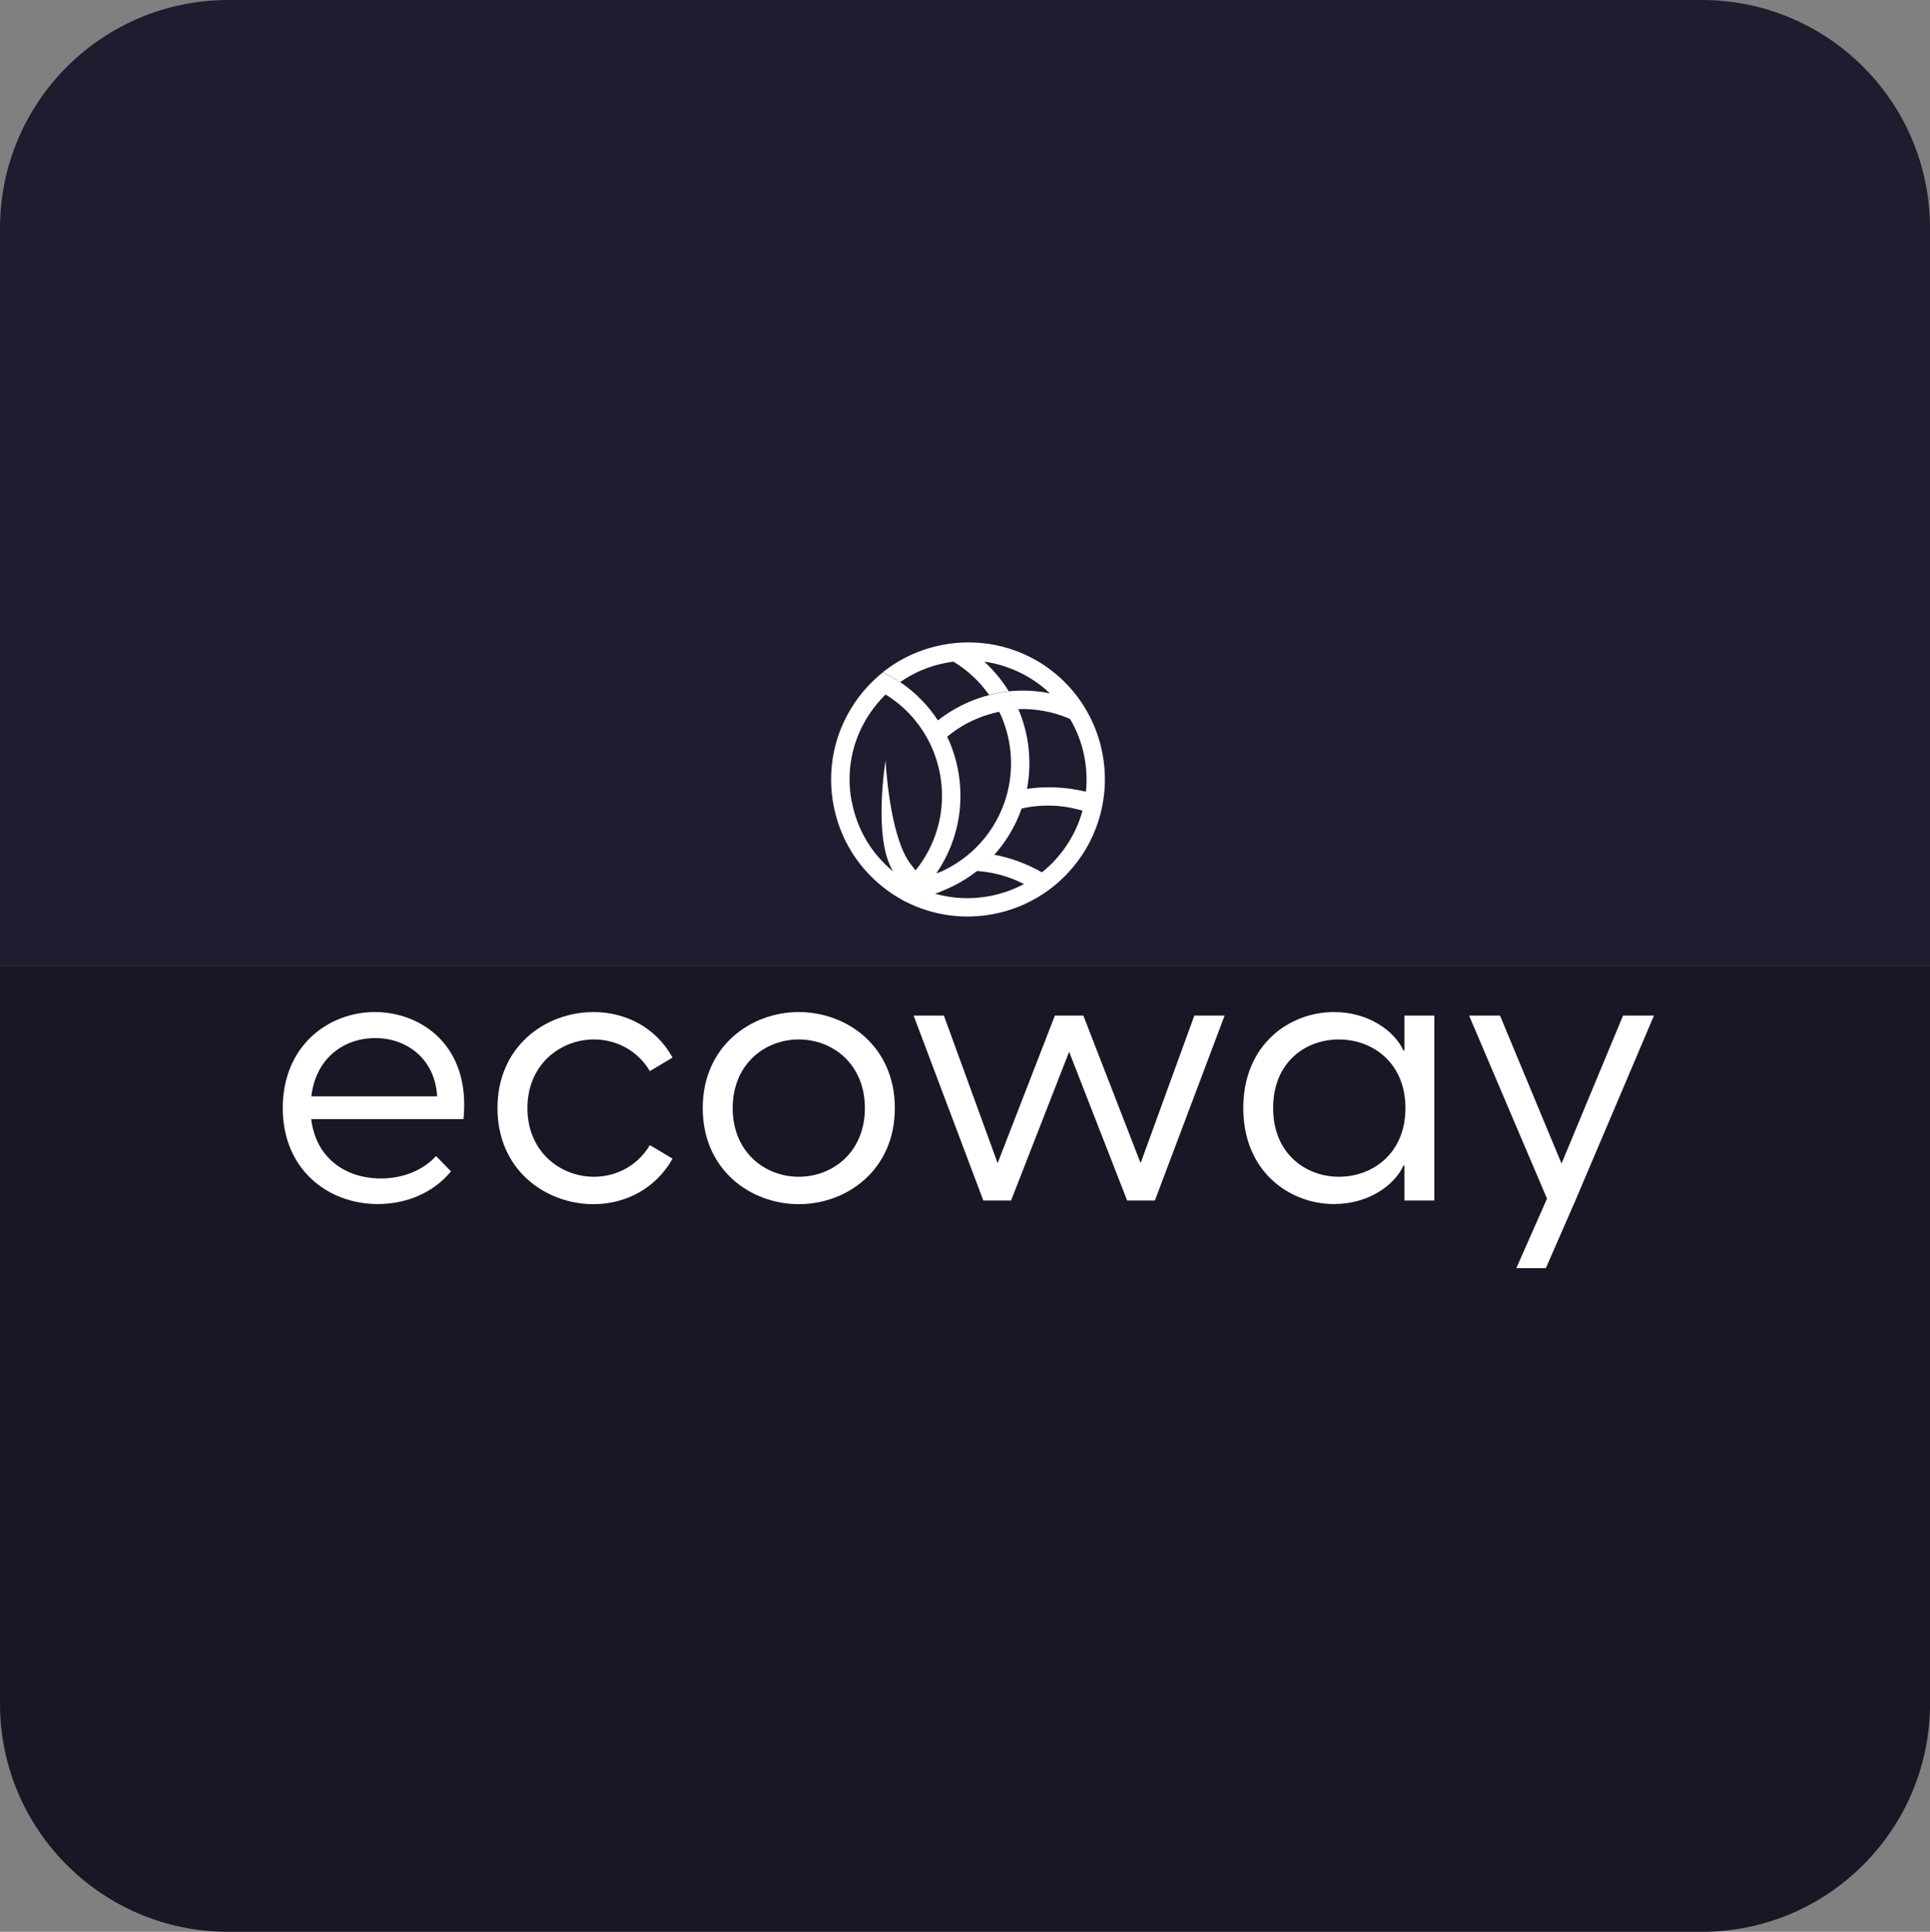
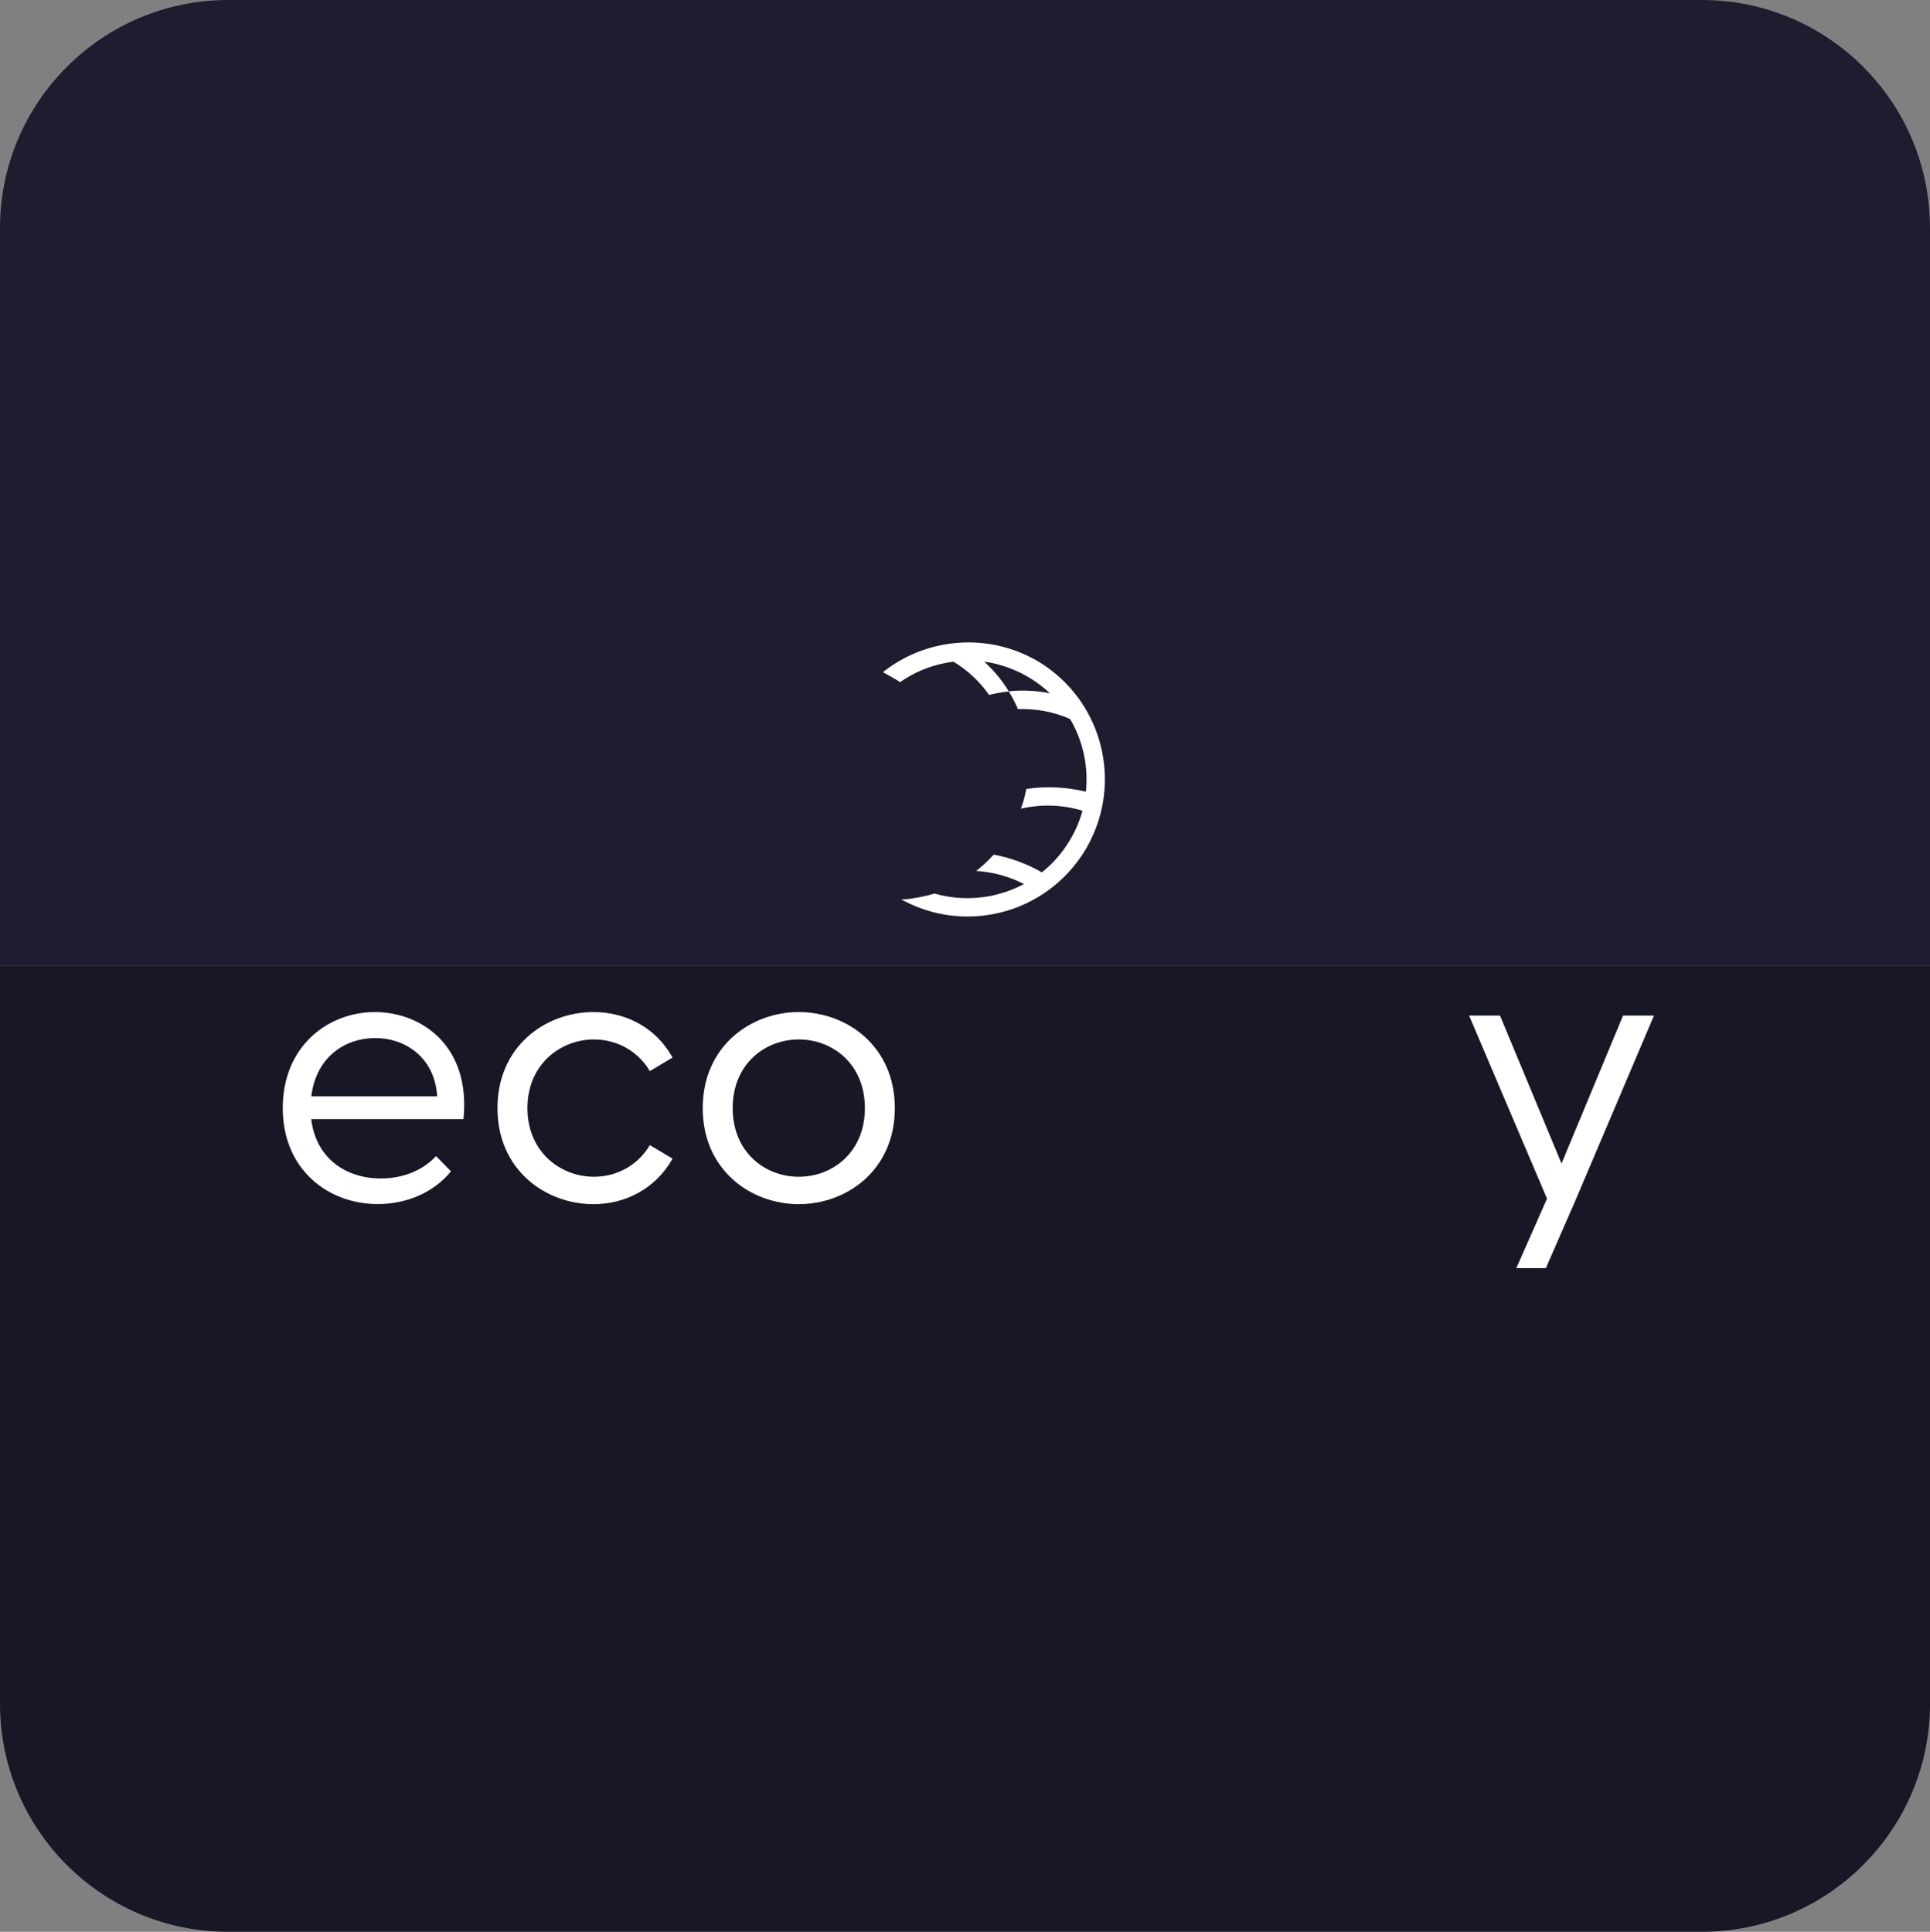
<svg xmlns="http://www.w3.org/2000/svg" id="Layer_2" data-name="Layer 2" viewBox="0 0 181.02 181.22">
  <rect x="0" y="0" width="181.02" height="181.22" fill="#808080" stroke="none" />
  <defs>
    <style>      .cls-1 {        fill: #fff;      }      .cls-2 {        fill: #171726;      }      .cls-3 {        fill: #1f1c2f;      }    </style>
  </defs>
  <g id="BRANDING">
    <g>
      <g>
        <path class="cls-3" d="M181.02,21.4V90.61H0V21.4C0,9.58,9.59,0,21.41,0H159.62c11.82,0,21.4,9.58,21.4,21.4Z" />
        <path class="cls-2" d="M0,159.82V90.61H181.02v69.21c0,11.82-9.59,21.4-21.41,21.4H21.4c-11.82,0-21.4-9.58-21.4-21.4Z" />
      </g>
      <g id="ENG">
        <g>
          <path class="cls-1" d="M26.52,103.95c0-5.84,4.27-9.01,8.64-9.01s9.01,3.17,8.31,10.04h-14.28c.43,3.64,3.2,5.57,6.54,5.57,2.03,0,3.9-.73,5.17-2.1l1.4,1.43c-1.57,1.93-4.07,3.07-6.87,3.07-4.67,0-8.91-3.24-8.91-9.01Zm14.48-1.1c-.2-3.57-2.9-5.47-5.8-5.47s-5.57,1.83-6,5.47h11.81Z" />
          <path class="cls-1" d="M46.66,103.95c0-5.8,4.5-9.01,9.01-9.01,3,0,5.84,1.43,7.41,4.27l-2.13,1.27c-1.1-1.87-3.07-2.97-5.24-2.97-3.14,0-6.24,2.33-6.24,6.44s3.1,6.44,6.24,6.44c2.17,0,4.14-1.1,5.24-2.97l2.13,1.27c-1.57,2.8-4.4,4.27-7.41,4.27-4.5,0-9.01-3.2-9.01-9.01Z" />
          <path class="cls-1" d="M65.91,103.95c0-5.8,4.5-9.01,9.01-9.01s9.01,3.2,9.01,9.01-4.5,9.01-9.01,9.01-9.01-3.2-9.01-9.01Zm9.01,6.44c3.2,0,6.2-2.33,6.2-6.44s-3-6.44-6.2-6.44-6.2,2.33-6.2,6.44,3,6.44,6.2,6.44Z" />
-           <path class="cls-1" d="M100.27,98.68l-5.44,13.94h-2.6l-6.54-17.35h2.84l5.04,13.84,5.37-13.84h2.67l5.37,13.84,5.04-13.84h2.84l-6.54,17.35h-2.6l-5.44-13.94Z" />
-           <path class="cls-1" d="M116.61,103.95c0-5.94,4.3-9.01,8.51-9.01,3.24,0,5.67,1.77,6.51,3.6h.1v-3.27h2.8v17.35h-2.8v-3.27h-.1c-.83,1.83-3.27,3.6-6.51,3.6-4.2,0-8.51-3.07-8.51-9.01Zm8.97,6.44c3.14,0,6.24-2.17,6.24-6.44s-3.1-6.44-6.24-6.44-6.17,2.13-6.17,6.44,3.1,6.44,6.17,6.44Z" />
          <path class="cls-1" d="M145.1,112.45l-7.31-17.18h2.9l5.77,13.88,5.77-13.88h2.9l-7.37,17.35-2.77,6.34h-2.77l2.87-6.5Z" />
        </g>
        <g>
          <path class="cls-1" d="M98.04,62.47c-2.85-1.92-6.28-2.62-9.66-1.97-2.07,.4-3.97,1.28-5.57,2.56,.11,.06,.25,.14,.41,.22,.05,.03,.11,.06,.16,.09,.3,.17,.63,.35,.86,.5,.01,0,.03,.02,.04,.03,.04,.03,.08,.05,.11,.07h0s.02,.01,.03,.02c0,0,0,0,0,0t0,0h0c1.26-.88,2.7-1.5,4.26-1.8,.25-.05,.5-.09,.75-.12,1.32,.8,2.46,1.86,3.34,3.12h0c.61-.16,1.23-.26,1.85-.33-.63-1.04-1.41-1.97-2.3-2.79,1.18,.16,2.33,.52,3.42,1.06,.44,.22,.88,.47,1.29,.75,.52,.35,1.01,.74,1.44,1.16-1.27-.26-2.57-.32-3.86-.19,.1,.17,.2,.33,.3,.51h0c.04,.07,.08,.15,.12,.23s.08,.15,.12,.23c.06,.12,.12,.25,.18,.37,.03,.06,.06,.12,.08,.19,.02,.03,.03,.07,.04,.1,0,0,0,0,0,0,0,.01,0,.02,.01,.04,1.67-.06,3.35,.24,4.91,.93,1.21,2.05,1.73,4.46,1.48,6.82-1.8-.44-3.77-.54-5.59-.26h0c-.07,.39-.16,.77-.27,1.15-.07,.24-.15,.47-.23,.7,1.9-.44,3.9-.38,5.77,.19-.31,1.15-.82,2.26-1.52,3.3-.64,.95-1.41,1.79-2.29,2.48-1.39-.79-2.95-1.38-4.52-1.66-.5,.56-1.05,1.07-1.64,1.53,.12,0,.23,.02,.35,.03,1.44,.13,2.85,.54,4.13,1.2-.98,.52-2.04,.9-3.16,1.12-1.77,.34-3.55,.26-5.24-.23-.06,.02-.12,.04-.18,.06-.31,.09-1.03,.27-1.83,.39-.06,0-.12,.02-.19,.03-.12,.02-.24,.03-.36,.04-.07,0-.14,.01-.2,.02-.04,0-.08,0-.13,0-.07,0-.14,0-.21,.01,.17,.1,.33,.19,.51,.27,2.52,1.25,5.35,1.64,8.16,1.1,1.69-.33,3.26-.98,4.65-1.9,1.39-.92,2.6-2.11,3.57-3.54,1.15-1.71,1.84-3.59,2.09-5.51,0,0,0,0,0,0,.62-4.69-1.38-9.54-5.55-12.36Z" />
-           <path class="cls-1" d="M87.53,83.9c.37-.12,.88-.33,1.24-.49,3.31-1.43,5.85-4.15,7.04-7.53,.08-.23,.16-.47,.23-.7,.11-.38,.2-.77,.28-1.16,.48-2.5,.21-5.12-.8-7.48,0-.02-.01-.03-.02-.05-.17-.38-.35-.76-.55-1.12h0c-.1-.17-.19-.34-.3-.5-.62,.06-1.24,.17-1.85,.33-.66,.16-1.31,.39-1.94,.66-1.04,.45-2.01,1.03-2.89,1.72-.9-1.38-2.08-2.6-3.52-3.58,0,0,0,0,0,0-.01,0-.03-.01-.04-.02-.37-.24-1.22-.71-1.6-.91-1.01,.8-1.91,1.77-2.65,2.87-1.93,2.85-2.62,6.28-1.97,9.65,.53,2.72,1.88,5.14,3.88,6.98,.48,.45,1,.86,1.56,1.24,.28,.19,.57,.37,.86,.53,.04,.02,.08,.05,.13,.07,1.17-.04,2.47-.38,2.92-.5Zm-7.64-8.65c-.57-2.92,.04-5.89,1.71-8.35,.43-.63,.92-1.22,1.46-1.75,0,0,0,0,0,0,.13,.08,.26,.16,.39,.25,5.09,3.44,6.44,10.38,3,15.47-.18,.27-.38,.53-.58,.78-.14-.17-.27-.34-.4-.51-.06-.08-.12-.16-.18-.25-1.91-2.74-2.23-9.55-2.23-9.55,0,0-1.22,7.36,.72,10.41-2.02-1.64-3.38-3.92-3.88-6.51Zm8.2,6.58c-.09,.04-.19,.08-.28,.11,.03-.03,.05-.07,.07-.1,2.64-3.91,2.84-8.75,.96-12.73,.81-.68,1.72-1.24,2.71-1.66,.71-.3,1.43-.53,2.17-.68,.07,.14,.13,.28,.2,.42,1.02,2.37,1.19,5.04,.47,7.52-.93,3.21-3.23,5.81-6.29,7.13Z" />
        </g>
      </g>
    </g>
  </g>
</svg>